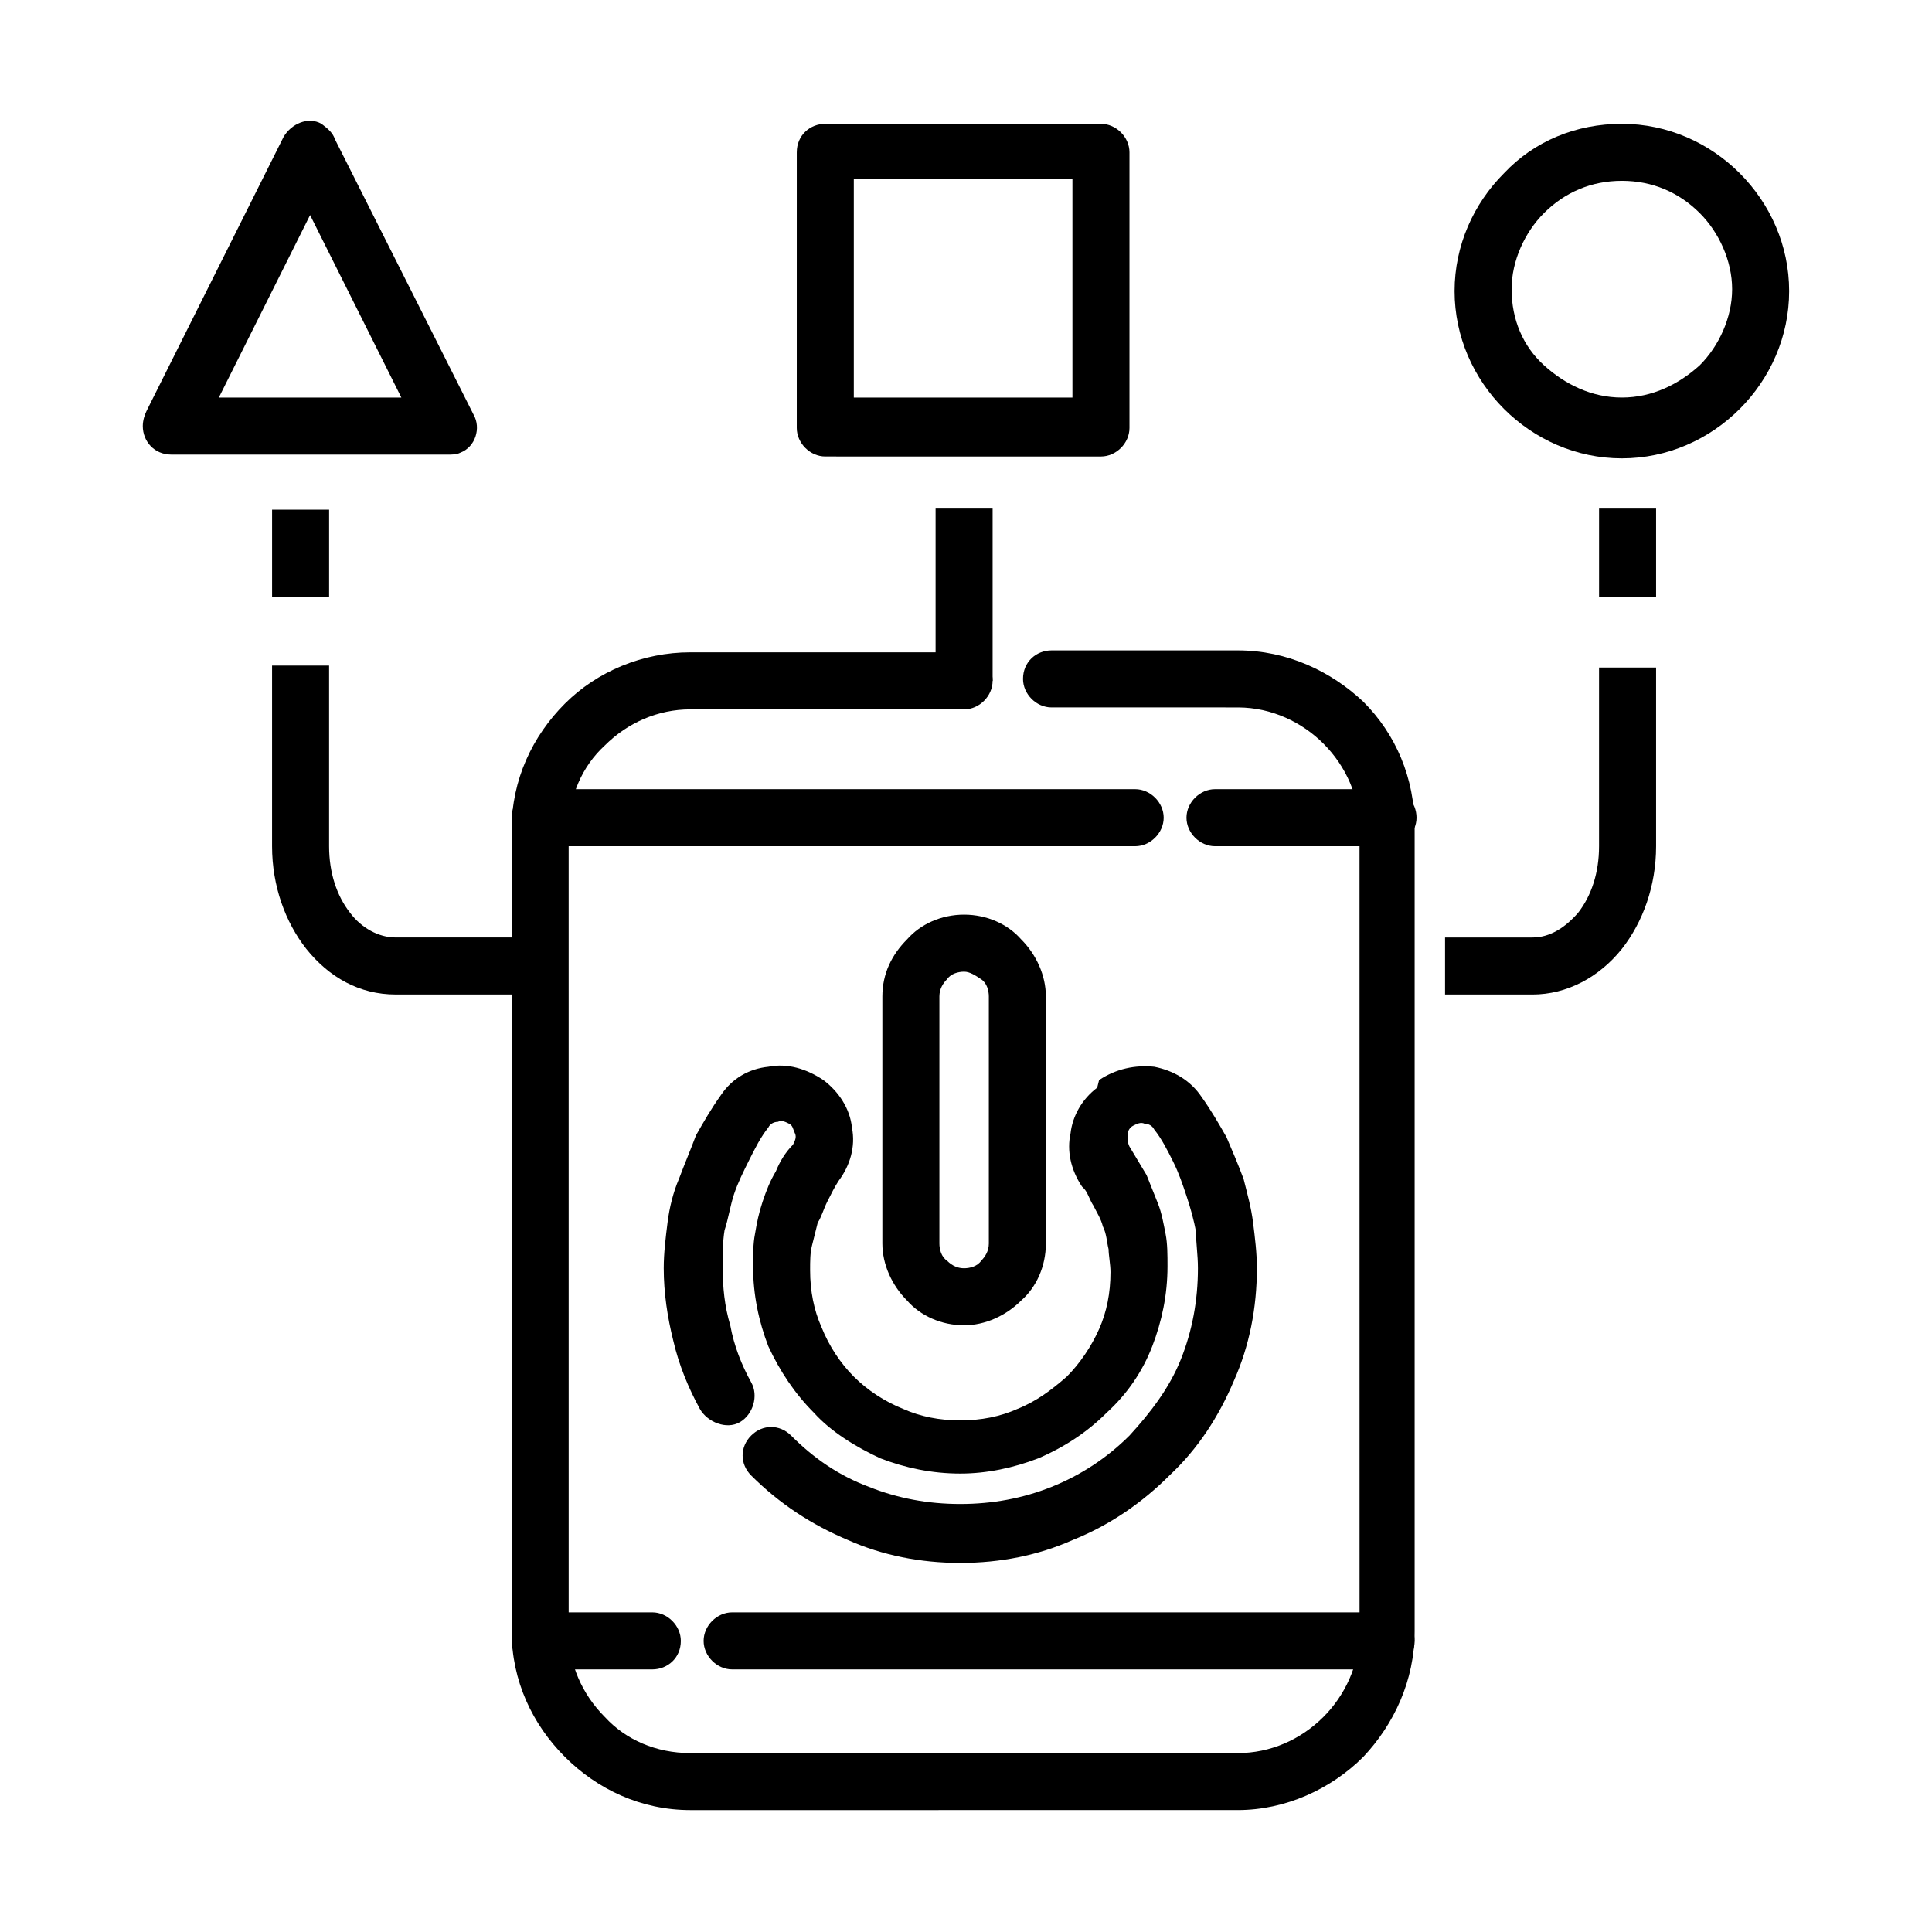
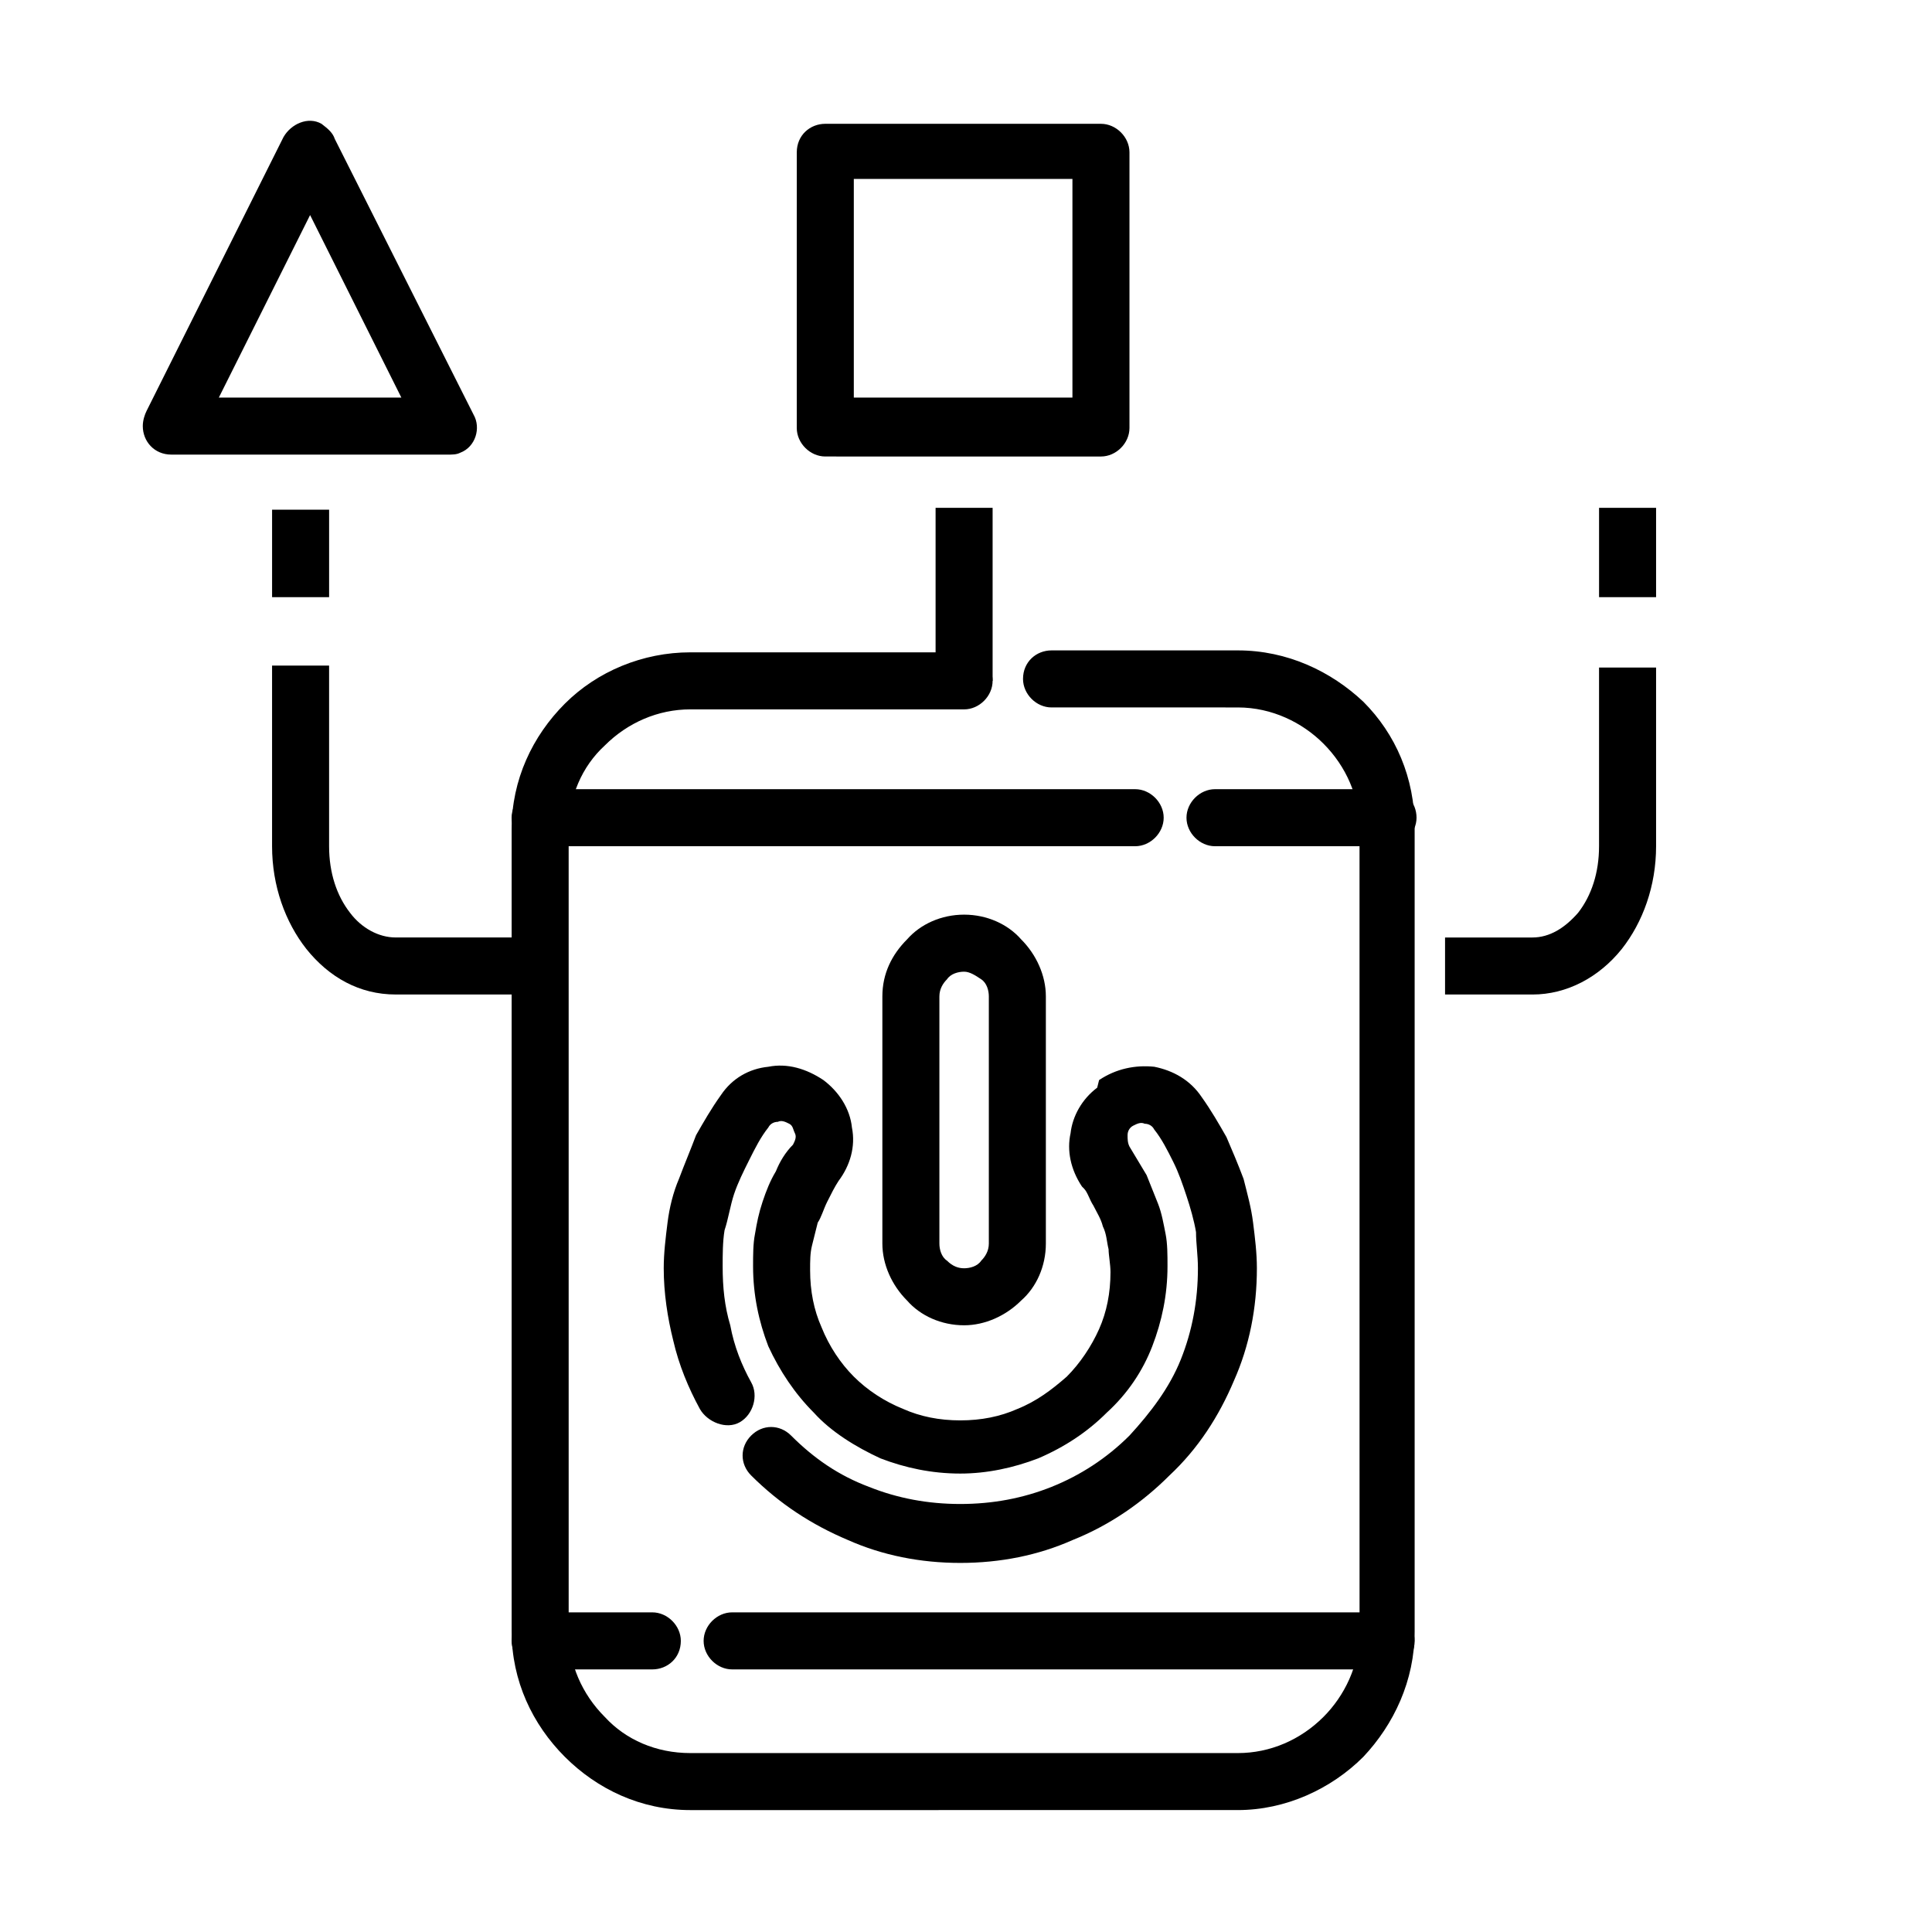
<svg xmlns="http://www.w3.org/2000/svg" fill="#000000" width="800px" height="800px" version="1.1" viewBox="144 144 512 512">
  <g>
    <path d="m422.67 331.48c-4.031 0-7.559-3.527-7.559-7.559 0-4.535 3.527-7.559 7.559-7.559h49.375c13.098 0 24.688 5.543 33.25 13.602 8.566 8.566 13.602 20.152 13.602 33.25v213.12c0 13.098-5.543 24.688-13.602 33.25-8.566 8.566-20.656 14.105-33.25 14.105l-145.1 0.004c-13.098 0-24.688-5.543-33.25-14.105-8.566-8.566-14.105-20.152-14.105-33.25v-212.61c0-13.098 5.543-24.688 14.105-33.25 8.566-8.566 20.656-13.602 33.25-13.602h72.547c4.535 0 7.559 3.527 7.559 7.559s-3.527 7.559-7.559 7.559l-72.547-0.004c-8.566 0-16.625 3.527-22.672 9.574-6.047 5.543-9.574 13.602-9.574 22.672l0.004 212.1c0 8.566 3.527 16.625 9.574 22.672 5.543 6.047 13.602 9.574 22.672 9.574h145.1c8.566 0 16.625-3.527 22.672-9.574 5.543-5.543 9.574-13.602 9.574-22.672l-0.008-212.61c0-8.566-3.527-16.625-9.574-22.672-5.543-5.543-13.602-9.574-22.672-9.574z" />
    <path d="m287.14 368.26c-4.031 0-7.559-3.527-7.559-7.559s3.527-7.559 7.559-7.559h157.69c4.031 0 7.559 3.527 7.559 7.559s-3.527 7.559-7.559 7.559zm178.85 0c-4.031 0-7.559-3.527-7.559-7.559s3.527-7.559 7.559-7.559h45.848c4.535 0 7.559 3.527 7.559 7.559s-3.527 7.559-7.559 7.559z" />
    <path d="m287.14 586.41c-4.031 0-7.559-3.527-7.559-7.559s3.527-7.559 7.559-7.559h29.727c4.031 0 7.559 3.527 7.559 7.559 0 4.535-3.527 7.559-7.559 7.559zm50.887 0c-4.031 0-7.559-3.527-7.559-7.559s3.527-7.559 7.559-7.559h173.31c4.535 0 7.559 3.527 7.559 7.559 0 4.535-3.527 7.559-7.559 7.559z" />
    <path d="m343.07 510.33c2.016 3.527 0.504 8.566-3.023 10.578-3.523 2.019-8.562 0.004-10.578-3.523-3.023-5.543-5.543-11.586-7.055-18.137-1.512-6.047-2.519-12.594-2.519-19.145 0-4.031 0.504-8.062 1.008-12.09 0.504-4.031 1.512-8.062 3.023-11.586 1.512-4.031 3.023-7.559 4.535-11.586 2.016-3.527 4.031-7.055 6.551-10.578 3.023-4.535 7.559-7.055 12.594-7.559 5.039-1.008 10.078 0.504 14.609 3.527 4.031 3.023 7.055 7.559 7.559 12.594 1.008 5.039-0.504 10.078-3.527 14.105-1.008 1.512-2.016 3.527-3.023 5.543-1.008 2.016-1.512 4.031-2.519 5.543-0.504 2.016-1.008 4.031-1.512 6.047s-0.504 4.031-0.504 6.551c0 5.543 1.008 10.578 3.023 15.113 2.016 5.039 5.039 9.574 8.566 13.098 3.527 3.527 8.062 6.551 13.098 8.566 4.535 2.016 9.574 3.023 15.113 3.023 5.543 0 10.578-1.008 15.113-3.023 5.039-2.016 9.07-5.039 13.098-8.566 3.527-3.527 6.551-8.062 8.566-12.594 2.016-4.535 3.023-9.574 3.023-15.113 0-2.016-0.504-4.535-0.504-6.047-0.504-2.016-0.504-4.031-1.512-6.047-0.504-2.016-1.512-3.527-2.519-5.543-1.008-1.512-1.512-3.527-2.519-4.535l-0.504-0.504c-3.023-4.535-4.031-9.574-3.023-14.105 0.504-4.535 3.023-9.07 7.055-12.09l0.508-2.023c4.535-3.023 9.574-4.031 14.609-3.527 5.039 1.008 9.574 3.527 12.594 8.062 2.519 3.527 4.535 7.055 6.551 10.578 1.512 3.527 3.023 7.055 4.535 11.082 1.008 4.031 2.016 7.559 2.519 11.586 0.504 4.031 1.008 8.062 1.008 12.09 0 10.578-2.016 20.656-6.047 29.727-4.031 9.574-9.574 18.137-17.129 25.191-7.055 7.055-15.617 13.098-25.695 17.129-9.07 4.031-19.145 6.047-29.727 6.047-10.578 0-20.656-2.016-29.727-6.047-9.574-4.031-18.137-9.574-25.695-17.129-3.023-3.023-3.023-7.559 0-10.578 3.023-3.023 7.559-3.023 10.578 0 6.047 6.047 12.594 10.578 20.656 13.602 7.559 3.023 15.617 4.535 24.184 4.535 8.566 0 16.625-1.512 24.184-4.535 7.559-3.023 14.609-7.559 20.656-13.602 5.543-6.047 10.578-12.594 13.602-20.152s4.535-15.617 4.535-24.184c0-3.527-0.504-6.551-0.504-9.574-0.504-3.023-1.512-6.551-2.519-9.574-1.008-3.023-2.016-6.047-3.527-9.07-1.512-3.023-3.023-6.047-5.039-8.566-0.504-1.008-1.512-1.512-2.519-1.512-1.008-0.504-2.016 0-3.023 0.504-1.008 0.504-1.512 1.512-1.512 2.519s0 2.016 0.504 3.023c1.512 2.519 3.023 5.039 4.535 7.559 1.008 2.519 2.016 5.039 3.023 7.559s1.512 5.543 2.016 8.062 0.504 5.543 0.504 8.566c0 7.559-1.512 14.609-4.031 21.16-2.519 6.551-6.551 12.594-12.09 17.633-5.039 5.039-11.082 9.07-18.137 12.09-6.551 2.519-13.602 4.031-20.656 4.031-7.559 0-14.609-1.512-21.16-4.031-6.551-3.023-13.098-7.055-17.633-12.09-5.039-5.039-9.07-11.082-12.09-17.633-2.519-6.551-4.031-13.602-4.031-21.16 0-3.023 0-6.047 0.504-8.566 0.504-3.023 1.008-5.543 2.016-8.566 1.008-3.023 2.016-5.543 3.527-8.062 1.008-2.519 2.519-5.039 4.535-7.055 0.504-1.008 1.008-2.016 0.504-3.023-0.504-1.008-0.504-2.016-1.512-2.519-1.008-0.504-2.016-1.008-3.023-0.504-1.008 0-2.016 0.504-2.519 1.512-2.016 2.519-3.527 5.543-5.039 8.566-1.512 3.023-3.023 6.047-4.031 9.07-1.008 3.023-1.512 6.551-2.519 9.574-0.504 3.023-0.504 6.551-0.504 9.574 0 5.543 0.504 10.578 2.016 15.617 1.016 5.547 3.031 10.582 5.547 15.117z" />
    <path d="m399.5 386.39c6.047 0 11.586 2.519 15.113 6.551 4.031 4.031 6.551 9.574 6.551 15.113v65.496c0 6.047-2.519 11.586-6.551 15.113-4.031 4.031-9.574 6.551-15.113 6.551-6.047 0-11.586-2.519-15.113-6.551-4.031-4.031-6.551-9.574-6.551-15.113v-65.496c0-6.047 2.519-11.082 6.551-15.113 3.523-4.031 9.066-6.551 15.113-6.551zm0 15.117c-1.512 0-3.527 0.504-4.535 2.016-1.008 1.008-2.016 2.519-2.016 4.535v65.496c0 1.512 0.504 3.527 2.016 4.535 1.512 1.512 3.023 2.016 4.535 2.016 1.512 0 3.527-0.504 4.535-2.016 1.008-1.008 2.016-2.519 2.016-4.535v-65.496c0-1.512-0.504-3.527-2.016-4.535-1.516-1.012-3.023-2.016-4.535-2.016z" />
    <path d="m582.88 278.58v23.68h-15.113v-23.68zm0 42.32v47.359c0 10.578-3.527 20.152-9.07 27.207-6.047 7.559-14.609 12.09-23.68 12.09h-23.176v-15.113h23.176c4.535 0 8.566-2.519 12.09-6.551 3.527-4.535 5.543-10.578 5.543-17.633v-47.359zm-295.74 86.652h-38.289c-9.574 0-17.633-4.535-23.68-12.09-5.543-7.055-9.07-16.625-9.07-27.207v-47.863h15.113v47.863c0 7.055 2.016 13.098 5.543 17.633 3.023 4.031 7.559 6.551 12.09 6.551h38.289zm-71.035-105.3v-23.176h15.113v23.176z" />
    <path d="m391.94 278.58h15.113v45.848h-15.113z" />
    <path d="m362.71 176.81h73.051c4.031 0 7.559 3.527 7.559 7.559v73.051c0 4.031-3.527 7.559-7.559 7.559l-73.051-0.004c-4.031 0-7.559-3.527-7.559-7.559l0.004-73.051c0-4.535 3.527-7.555 7.555-7.555zm65.496 14.609h-57.938v57.938h57.938z" />
-     <path d="m573.81 176.81c12.09 0 23.176 5.039 31.234 13.098 8.062 8.062 13.098 19.145 13.098 31.234 0 12.09-5.039 23.176-13.098 31.234-8.062 8.062-19.145 13.098-31.234 13.098s-23.176-5.039-31.234-13.098c-8.062-8.062-13.098-19.145-13.098-31.234 0-12.09 5.039-23.176 13.098-31.234 8.059-8.566 19.145-13.098 31.234-13.098zm20.656 23.676c-5.543-5.543-12.594-8.566-20.656-8.566s-15.113 3.023-20.656 8.566c-5.039 5.039-8.566 12.594-8.566 20.152 0 8.062 3.023 15.113 8.566 20.152 5.543 5.039 12.594 8.566 20.656 8.566s15.113-3.527 20.656-8.566c5.039-5.039 8.566-12.594 8.566-20.152 0-7.555-3.527-15.113-8.566-20.152z" />
    <path d="m232.73 180.84 36.777 73.055c2.016 3.527 0.504 8.566-3.527 10.078-1.008 0.504-2.016 0.504-3.527 0.504l-73.051-0.004c-4.535 0-7.559-3.527-7.559-7.559 0-1.512 0.504-3.023 1.008-4.031l36.273-72.547c2.016-3.527 6.551-5.543 10.078-3.527 2.016 1.516 3.023 2.519 3.527 4.031zm17.633 68.52-24.184-48.367-24.184 48.367z" />
  </g>
</svg>